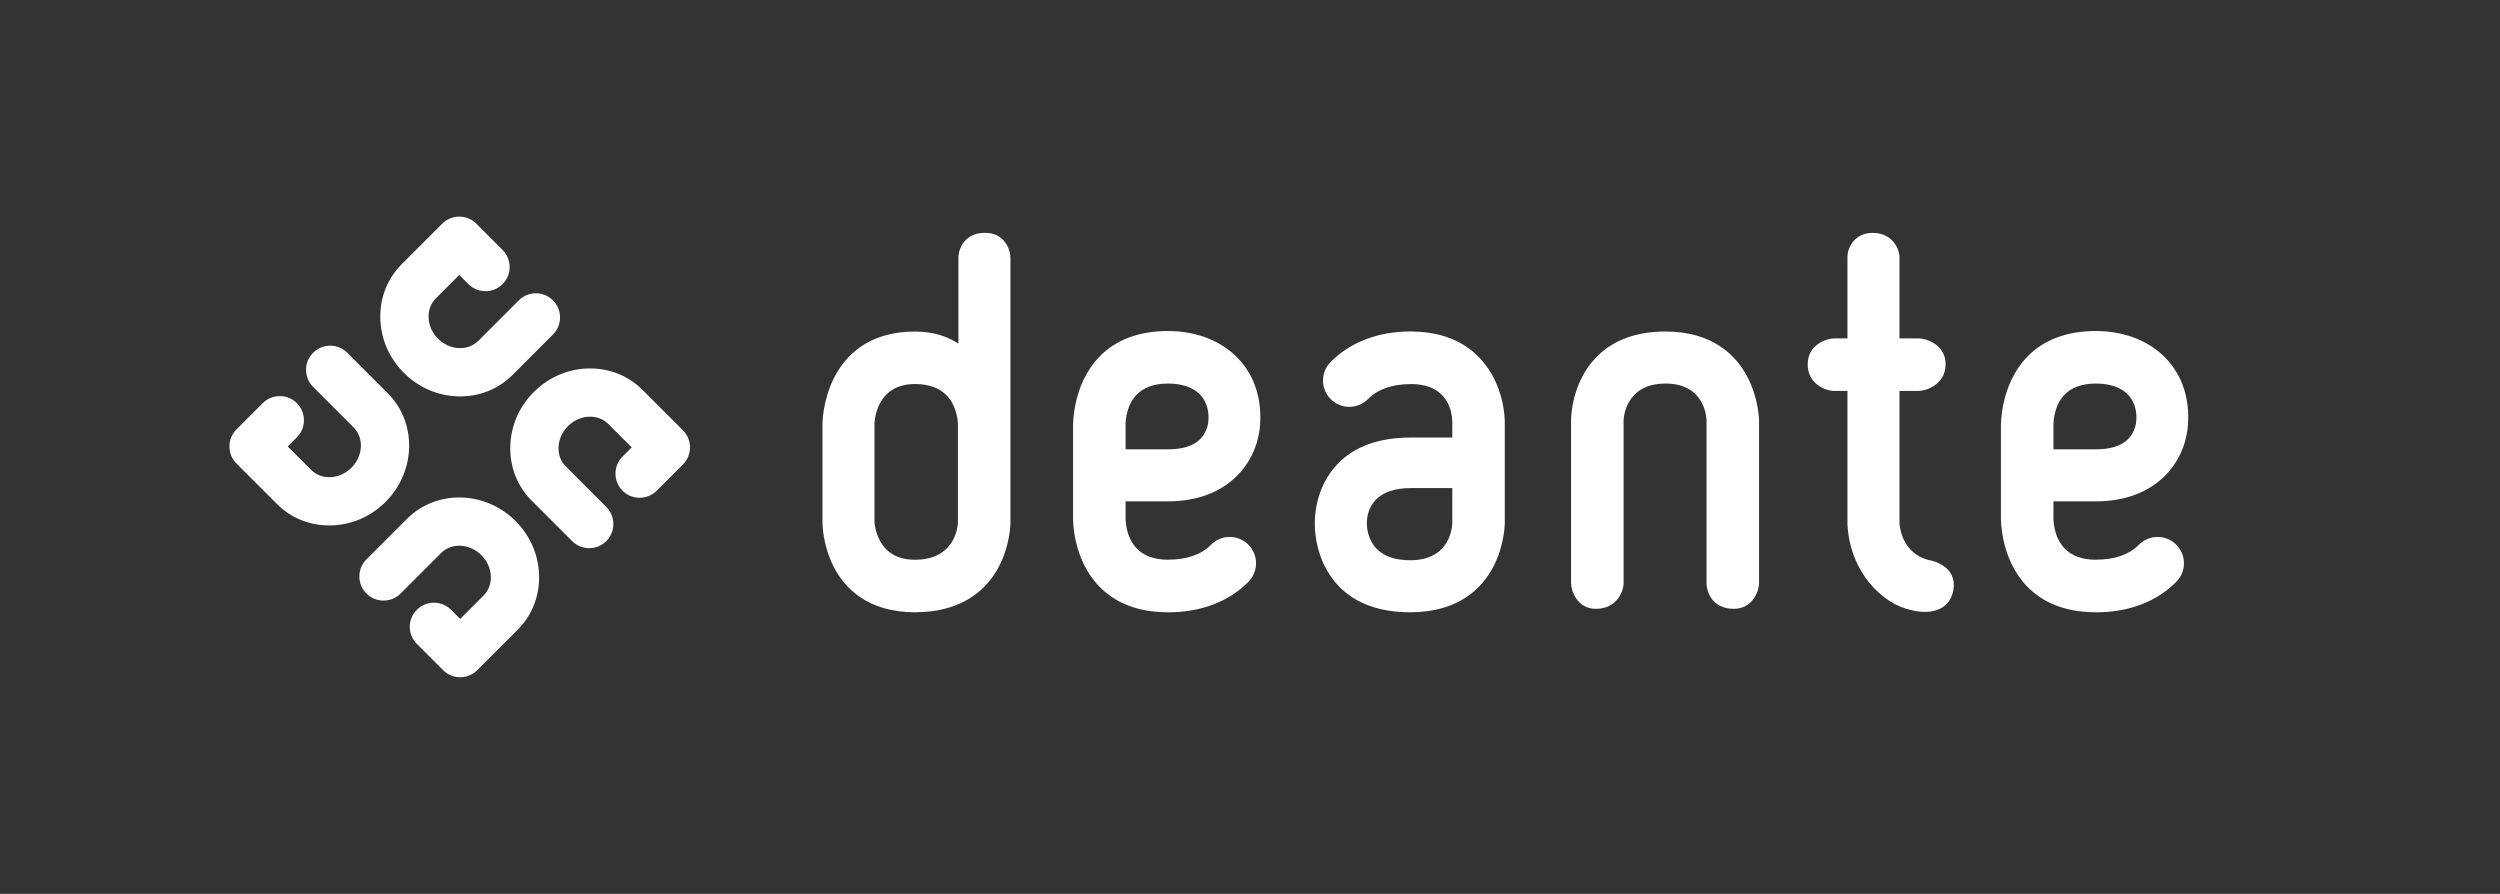
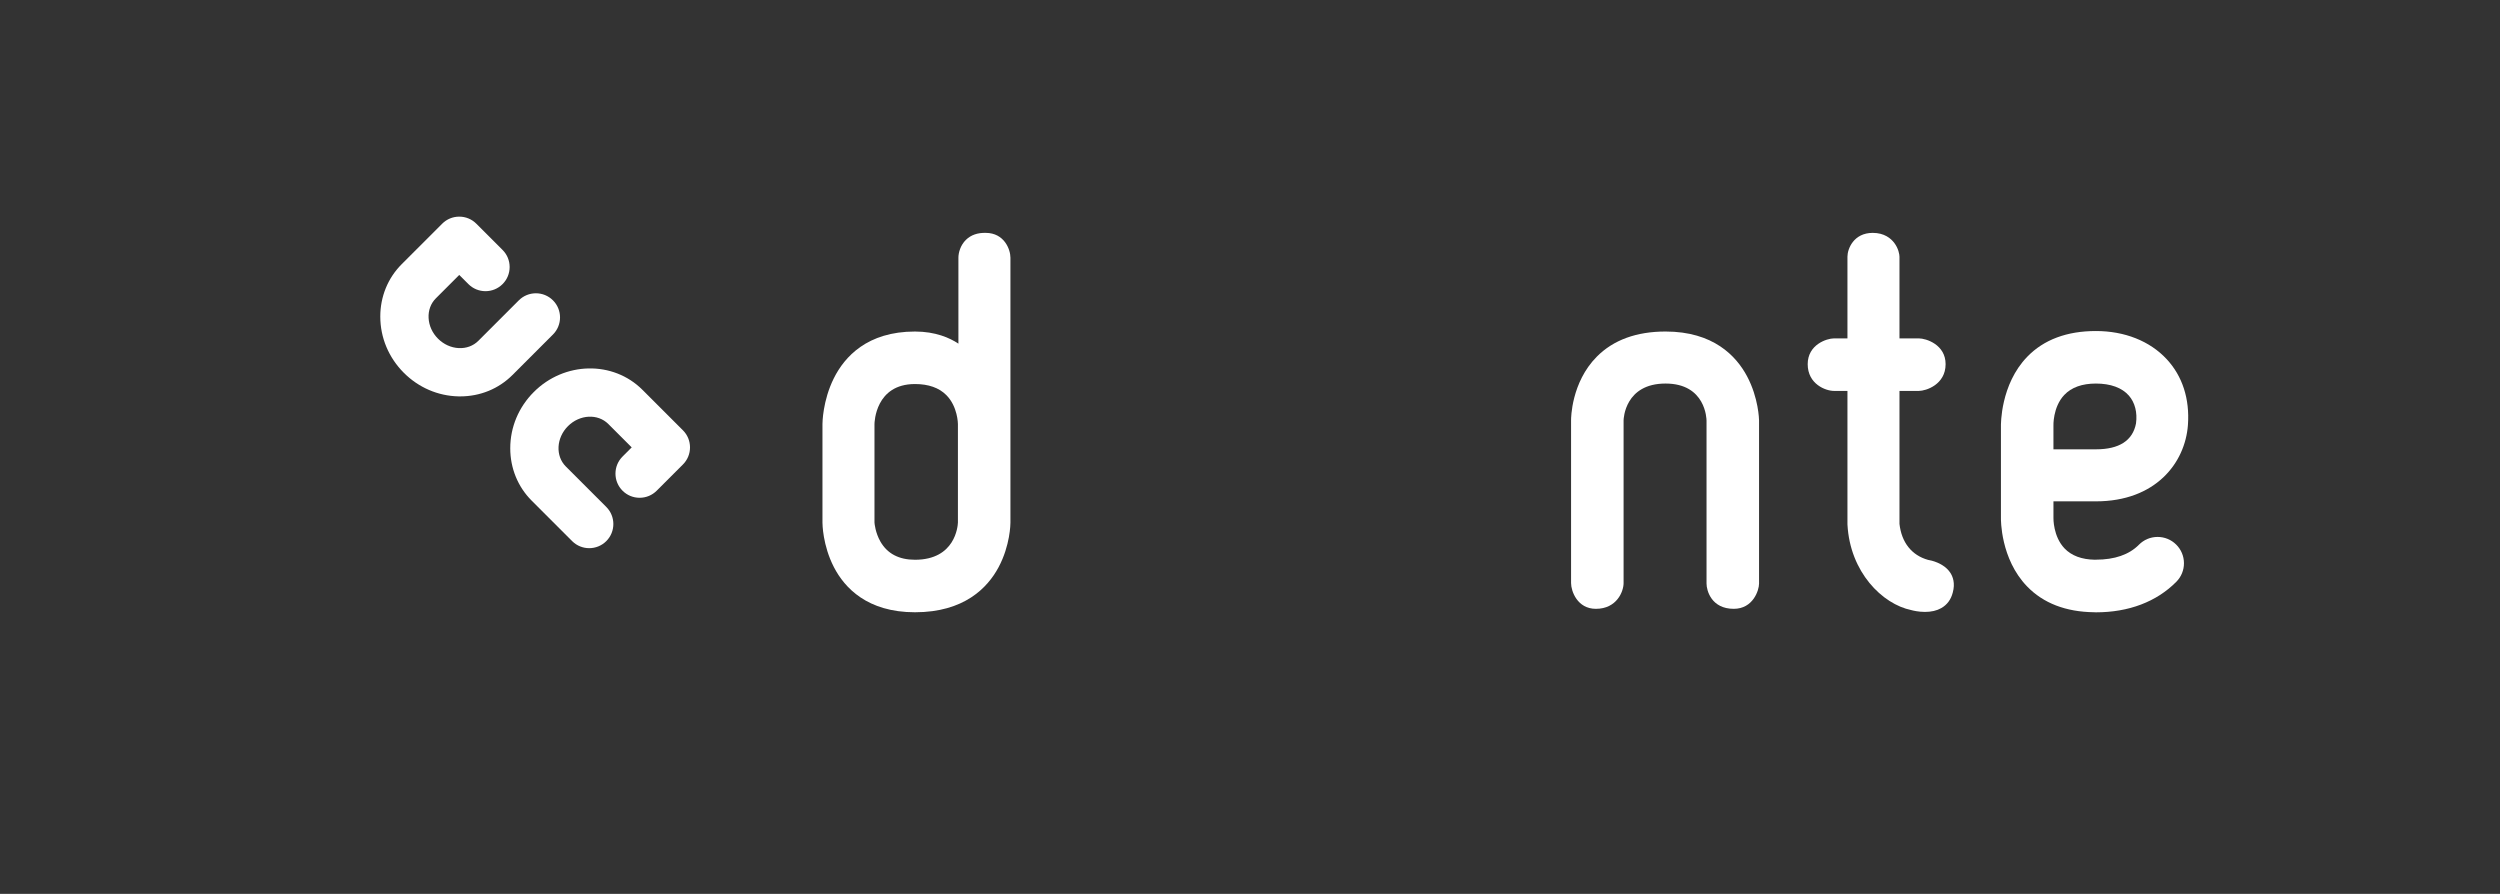
<svg xmlns="http://www.w3.org/2000/svg" width="100%" height="100%" viewBox="0 0 1253 448" version="1.1" xml:space="preserve" style="fill-rule:evenodd;clip-rule:evenodd;stroke-linejoin:round;stroke-miterlimit:2;">
  <rect x="0" y="0" width="1253" height="448" fill="#333333" stroke="none" />
  <g>
-     <path d="M203.958,260.057l-20.293,20.293c-2.286,2.286 -3.545,5.325 -3.545,8.559c0,3.233 1.259,6.273 3.545,8.559c2.286,2.286 5.326,3.545 8.56,3.545c3.233,0 6.273,-1.259 8.559,-3.545l20.292,-20.292c5.272,-5.271 14.337,-4.784 20.208,1.086c5.871,5.871 6.359,14.937 1.087,20.209l-11.733,11.733l-4.591,-4.591c-2.286,-2.287 -5.326,-3.545 -8.559,-3.545c-3.234,0 -6.274,1.258 -8.56,3.545c-4.719,4.719 -4.719,12.398 0,17.118l13.151,13.151c2.286,2.286 5.326,3.545 8.559,3.545c3.233,0 6.273,-1.259 8.559,-3.545l20.292,-20.292c14.711,-14.711 14.224,-39.136 -1.086,-54.446c-15.31,-15.31 -39.735,-15.799 -54.445,-1.087Z" style="fill:#fff;fill-rule:nonzero;" />
    <path d="M342.288,215.673l-20.292,-20.292c-14.712,-14.712 -39.137,-14.225 -54.447,1.085c-7.616,7.615 -11.809,17.638 -11.809,28.222c0,9.996 3.808,19.309 10.724,26.224l20.292,20.293c2.359,2.36 5.459,3.539 8.559,3.539c3.1,0 6.199,-1.179 8.56,-3.539c4.719,-4.72 4.719,-12.4 -0.001,-17.119l-20.292,-20.292c-5.272,-5.273 -4.785,-14.339 1.085,-20.21c5.871,-5.87 14.937,-6.357 20.21,-1.085l11.733,11.733l-4.591,4.591c-2.287,2.287 -3.546,5.327 -3.546,8.56c0,3.233 1.259,6.272 3.546,8.559c2.286,2.286 5.326,3.545 8.559,3.545c3.233,0 6.273,-1.259 8.559,-3.545l13.151,-13.151c2.286,-2.285 3.545,-5.325 3.545,-8.559c0,-3.234 -1.259,-6.274 -3.545,-8.559Z" style="fill:#fff;fill-rule:nonzero;" />
    <path d="M229.791,198.661c0.288,0.006 0.575,0.009 0.862,0.009c9.992,0 19.269,-3.789 26.204,-10.725l20.292,-20.292c4.72,-4.719 4.72,-12.399 0,-17.119c-4.718,-4.718 -12.398,-4.718 -17.118,0l-20.292,20.292c-2.536,2.536 -6.027,3.826 -9.83,3.637c-3.84,-0.193 -7.526,-1.871 -10.379,-4.723c-2.852,-2.852 -4.529,-6.538 -4.721,-10.378c-0.191,-3.803 1.1,-7.293 3.636,-9.829l11.733,-11.733l4.59,4.59c2.286,2.286 5.326,3.545 8.559,3.545c3.233,0 6.273,-1.259 8.559,-3.545c2.287,-2.286 3.546,-5.326 3.546,-8.559c0,-3.234 -1.259,-6.274 -3.546,-8.56l-13.149,-13.149c-2.286,-2.286 -5.326,-3.545 -8.559,-3.545c-3.234,0 -6.273,1.259 -8.559,3.545l-20.292,20.292c-6.915,6.915 -10.724,16.228 -10.724,26.223c0,10.584 4.194,20.606 11.809,28.221c7.388,7.388 17.111,11.58 27.379,11.803Z" style="fill:#fff;fill-rule:nonzero;" />
-     <path d="M194.351,197.092l-20.292,-20.292c-4.719,-4.72 -12.399,-4.72 -17.118,0c-4.72,4.72 -4.72,12.399 0,17.119l20.292,20.292c5.272,5.272 4.784,14.338 -1.087,20.208c-2.852,2.852 -6.538,4.529 -10.378,4.722c-3.802,0.197 -7.293,-1.101 -9.829,-3.636l-11.733,-11.733l4.583,-4.583c2.286,-2.286 3.545,-5.326 3.545,-8.56c0,-3.233 -1.259,-6.273 -3.545,-8.559c-2.286,-2.286 -5.326,-3.545 -8.559,-3.545c-3.233,0 -6.273,1.259 -8.559,3.545l-13.143,13.143c-2.283,2.283 -3.54,5.322 -3.54,8.559c0,3.236 1.257,6.276 3.54,8.559l20.293,20.292c6.933,6.934 16.212,10.724 26.206,10.724c0.27,0 0.54,-0.003 0.811,-0.008c10.287,-0.211 20.027,-4.402 27.426,-11.801c15.31,-15.31 15.798,-39.734 1.087,-54.446Z" style="fill:#fff;fill-rule:nonzero;" />
    <path d="M438.29,212.559c0.009,-0.856 0.452,-20.079 20.294,-20.079c6.768,0 12.054,1.864 15.714,5.541c5.756,5.782 5.81,14.418 5.81,14.506l0,49.379c-0.08,1.909 -1.364,18.644 -21.524,18.644c-8.022,0 -13.845,-3.059 -17.307,-9.09c-2.572,-4.483 -2.954,-9.087 -2.987,-9.563l0,-49.338Zm55.767,-95.842c-4.097,-0.11 -7.427,1.062 -9.906,3.473c-2.801,2.723 -3.795,6.523 -3.795,8.949l0,43.095c-4.347,-2.889 -11.474,-6.071 -21.772,-6.071c-23.931,0 -35.305,12.701 -40.633,23.357c-5.665,11.331 -5.731,22.535 -5.731,23.007l0,49.453c0,0.457 0.066,11.326 5.753,22.31c5.333,10.299 16.707,22.577 40.611,22.577c24.645,0 36.382,-12.255 41.888,-22.537c5.892,-10.999 5.959,-21.892 5.959,-22.35l0,-132.841c0,-4.041 -3.025,-12.394 -12.374,-12.422Z" style="fill:#fff;fill-rule:nonzero;" />
    <path d="M875.62,188.583l0,-0.001c-5.45,-10.228 -16.962,-22.421 -40.85,-22.421c-14.548,0 -26.126,4.227 -34.413,12.564c-12.906,12.985 -12.942,31.078 -12.937,31.839l0,81.669c0,4.045 3.128,12.913 12.423,12.913c10.502,0 13.9,-8.7 13.9,-12.913l-0.001,-81.594c0.018,-0.751 0.654,-18.403 21.028,-18.403c20.188,0 20.538,17.815 20.543,18.57l0,81.675c0,3.523 2.453,12.665 13.652,12.665c9.669,0 12.672,-9.283 12.672,-12.665l-0.001,-81.714c-0.005,-0.455 -0.2,-11.266 -6.016,-22.184Z" style="fill:#fff;fill-rule:nonzero;" />
    <path d="M966.353,280.618c-8.207,-2.294 -13.299,-8.724 -14.337,-18.056l0,-66.636l9.716,0c3.579,0 13.403,-3.177 13.403,-13.404c0,-9.857 -9.824,-12.919 -13.403,-12.919l-9.716,0l0,-40.957c0,-1.184 -0.538,-4.14 -2.571,-6.85c-1.739,-2.316 -5.029,-5.077 -10.833,-5.077c-9.574,0 -12.671,8.035 -12.671,11.927l0,40.957l-6.762,0c-3.514,0 -13.162,3.062 -13.162,12.919c0,10.029 9.038,13.404 13.162,13.404l6.762,0l0,66.802l0.005,0.161c1.254,23.863 17.46,39.919 32.037,42.904c0.761,0.212 3.501,0.902 6.798,0.902c3.188,0 5.932,-0.639 8.158,-1.899c2.931,-1.661 4.875,-4.274 5.774,-7.761c1.31,-4.713 0.052,-8.03 -1.234,-9.984c-3.258,-4.947 -9.772,-6.219 -11.126,-6.433Z" style="fill:#fff;fill-rule:nonzero;" />
-     <path d="M605.513,212.229c-1.659,8.607 -8.421,12.971 -20.097,12.971l-21.276,0l0,-11.449l-0.005,-0.182c-0.006,-0.093 -0.464,-9.367 5.398,-15.588c3.593,-3.812 8.936,-5.745 15.883,-5.745c7.365,0 13.083,2.093 16.535,6.053c3.038,3.484 4.301,8.444 3.562,13.94Zm-20.097,-46.317c-14.518,0 -26.08,4.318 -34.363,12.833c-13.557,13.937 -13.255,34.211 -13.236,35.056l0.001,45.645c-0.019,0.836 -0.299,20.617 13.129,34.492c8.133,8.404 19.441,12.751 33.583,12.919c0.292,0.021 0.584,0.039 0.881,0.039c16.464,0 30.406,-5.296 40.318,-15.315c5.116,-5.171 5.071,-13.541 -0.1,-18.657c-2.489,-2.462 -5.786,-3.815 -9.291,-3.815l-0.059,0c-3.524,0.019 -6.83,1.41 -9.308,3.915c-4.914,4.967 -12.168,7.485 -21.56,7.485c-0.178,0 -0.353,0.01 -0.527,0.023c-6.583,-0.099 -11.698,-2.011 -15.204,-5.685c-5.75,-6.025 -5.545,-15.108 -5.542,-15.214l0.002,-8.358l21.276,0c29.908,0 44.713,-19.214 46.119,-38.257c0.943,-13.094 -2.743,-24.511 -10.66,-33.019c-8.453,-9.084 -21.046,-14.087 -35.459,-14.087Z" style="fill:#fff;fill-rule:nonzero;" />
-     <path d="M685.079,261.26c0.077,-1.897 0.656,-6.733 4.367,-10.668c3.729,-3.955 9.667,-5.96 17.648,-5.96l20.791,0l0,17.348c0,0.768 -0.239,18.812 -21.033,18.812c-7.57,0 -13.286,-1.965 -16.99,-5.841c-4.438,-4.645 -4.774,-10.82 -4.79,-12.243l0.022,-0.791l-0.015,-0.657Zm56.841,-81.522c-8.061,-8.712 -19.311,-13.272 -33.396,-13.552c-0.453,-0.045 -0.882,-0.067 -1.307,-0.067c-16.465,0 -30.406,5.295 -40.318,15.314c-5.116,5.172 -5.071,13.542 0.1,18.658c2.486,2.46 5.782,3.814 9.279,3.814c3.551,0 6.882,-1.39 9.379,-3.914c4.914,-4.967 12.168,-7.485 21.56,-7.485c0.123,0 0.243,-0.006 0.324,-0.014c18.877,0.228 20.344,14.832 20.344,19.303l0,7.501l-20.791,0c-15.939,0 -28.292,4.461 -36.714,13.258c-11.561,12.075 -11.43,27.918 -11.377,29.655c-0.056,1.896 -0.196,18.882 11.911,31.505c8.371,8.728 20.462,13.153 35.938,13.153c24.396,0 36.012,-12.262 41.46,-22.549c5.823,-10.995 5.89,-21.88 5.89,-22.338l-0.001,-50.18c0.02,-1.9 -0.148,-18.952 -12.281,-32.062Z" style="fill:#fff;fill-rule:nonzero;" />
    <path d="M1070.57,212.229c-1.66,8.607 -8.42,12.971 -20.1,12.971l-21.281,0l0,-11.448l0,-0.172c-0.009,-0.094 -0.399,-9.476 5.431,-15.631c3.589,-3.791 8.92,-5.713 15.85,-5.713c7.36,0 13.08,2.093 16.54,6.053c3.03,3.484 4.3,8.444 3.56,13.94Zm-41.381,39.046l21.281,0c29.91,0 44.71,-19.214 46.12,-38.257c0.94,-13.093 -2.74,-24.511 -10.66,-33.019c-8.45,-9.084 -21.05,-14.087 -35.46,-14.087c-14.521,0 -26.08,4.318 -34.36,12.833c-13.56,13.937 -13.26,34.21 -13.24,35.055l0,45.647c-0.02,0.835 -0.29,20.622 13.13,34.491c8.13,8.404 19.439,12.751 33.58,12.919c0.3,0.021 0.59,0.039 0.89,0.039c16.46,0 30.4,-5.295 40.31,-15.314c2.48,-2.505 3.84,-5.825 3.82,-9.349c-0.02,-3.524 -1.41,-6.83 -3.92,-9.309c-2.48,-2.461 -5.79,-3.815 -9.31,-3.815l-0.04,0c-3.52,0.02 -6.83,1.41 -9.31,3.915c-4.91,4.967 -12.16,7.485 -21.55,7.485c-0.18,0 -0.36,0.01 -0.53,0.023c-6.58,-0.099 -11.7,-2.011 -15.21,-5.685c-5.73,-6.013 -5.541,-15.109 -5.541,-15.214l0,-8.358Z" style="fill:#fff;fill-rule:nonzero;" />
  </g>
</svg>